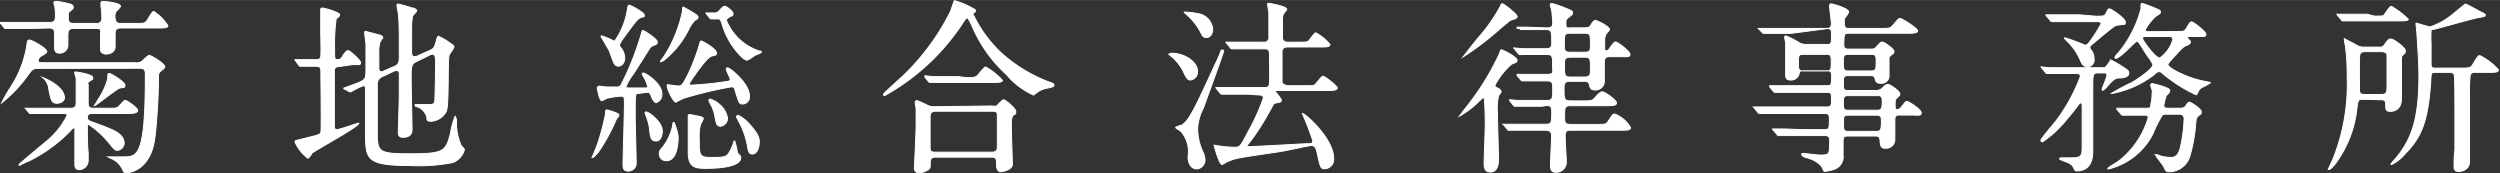
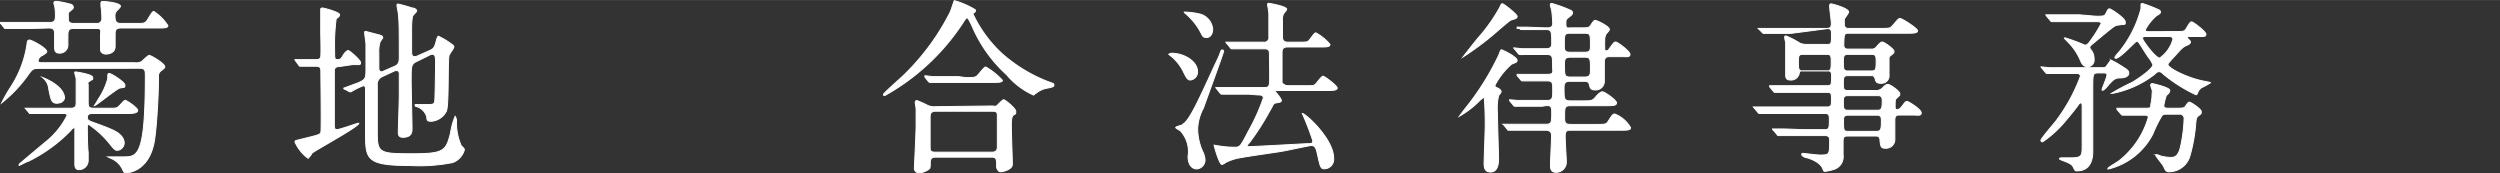
<svg xmlns="http://www.w3.org/2000/svg" width="62.2mm" height="4.31mm" viewBox="0 0 176.32 12.21">
  <rect x="0" y="0" width="176.32" height="12.21" fill="#333333" stroke="none" />
  <defs>
    <style>.cls-1{fill:#fff;stroke:#fff;stroke-miterlimit:10;stroke-width:0.07px;}</style>
  </defs>
  <title>アセット 3</title>
  <g id="レイヤー_2" data-name="レイヤー 2">
    <g id="レイヤー_7" data-name="レイヤー 7">
      <path class="cls-1" d="M2.37,2C1.23,2,.85,2,.72,2l-.27,0S.38,2,.33,2l-.24-.3C0,1.61,0,1.61,0,1.58s0,0,0,0l.57,0c.64,0,1.17,0,1.79,0H3.52c.39,0,.39-.21.39-.6A4.31,4.31,0,0,0,3.86.44,1.31,1.31,0,0,1,3.8.21C3.8.1,3.91.09,4,.09A7.24,7.24,0,0,1,5,.3a.23.23,0,0,1,.17.2c0,.08,0,.1-.2.26s-.15.16-.15.45,0,.44.43.44H6.82a.33.33,0,0,0,.36-.39A4.81,4.81,0,0,0,7.12.44s0-.2,0-.23,0-.11.14-.11S8.5.18,8.5.45a1.33,1.33,0,0,1-.25.29.51.51,0,0,0-.14.4c0,.43.14.51.43.51h1c.57,0,.64,0,.78-.15s.4-.7.52-.7a3.35,3.35,0,0,1,1,1c0,.17-.26.17-.69.17H8.54c-.38,0-.42.16-.42.44,0,.13,0,.73,0,.86,0,.49-.5.54-.66.54s-.37-.11-.37-.31,0-1,0-1.14C7.17,2,6.94,2,6.81,2H5.21c-.34,0-.42.14-.42.46,0,.11,0,.6,0,.71a.57.57,0,0,1-.63.57c-.22,0-.31-.15-.31-.37s0-.83,0-1c0-.3-.11-.4-.39-.4Zm.45,2.82c-.47,0-.51,0-.88.52A9.7,9.7,0,0,1,.12,7.25s0,0,0,0A10.6,10.6,0,0,1,.74,6.16,7.52,7.52,0,0,0,1.92,3s0-.18.16-.18,1.22.57,1.22.82c0,.06-.09.13-.33.28-.08,0-.28.21-.28.35s.14.15.24.15H9.5A.76.76,0,0,0,10,4.33c.07-.06.43-.43.53-.43s1.09.57,1.09.8c0,.07,0,.09-.3.32a.45.45,0,0,0-.14.4c0,1.21-.11,3.24-.27,4.39-.35,2.37-2,2.37-2,2.37a.22.22,0,0,1-.22-.13,1.56,1.56,0,0,0-.9-.9l-.18-.09s.05,0,.08,0l1,0c1,0,1.56,0,1.56-5.71,0-.36,0-.54-.4-.54ZM4.12,8C3,8,2.61,8,2.48,8L2.21,8C2.15,8,2.13,8,2.09,8l-.25-.3-.06-.07s0,0,.05,0l.57,0c.64,0,1.17,0,1.78,0H5c.37,0,.37-.21.37-.44s0-1.49,0-1.68a3.49,3.49,0,0,1-.1-.38.05.05,0,0,1,.06-.06c.07,0,1.21.17,1.21.39s0,.09-.22.26-.1.11-.1.27,0,1,0,1.14c0,.36,0,.5.39.5h1c.56,0,.61,0,.74-.11s.39-.45.48-.45.88.52.88.71S9.38,8,9,8H6.56c-.13,0-.4,0-.4.26s.15.27.72.48c1.1.4,1.41.56,1.64.81a.78.78,0,0,1,.24.53.54.54,0,0,1-.47.52c-.16,0-.22-.05-.55-.46A6.61,6.61,0,0,0,6.25,8.77c-.07,0-.09.07-.09.16s0,1.38.06,1.81c0,.09,0,.54,0,.58a.65.65,0,0,1-.66.64c-.21,0-.28-.17-.28-.37s0-.79,0-.93,0-1.39,0-1.54S5.38,9,5.27,9,5,9.15,5,9.19a10.71,10.71,0,0,1-3,2.18c-.08,0-.6.29-.64.29s0-.05,0-.09c.3-.26,1.68-1.42,2-1.68A5.49,5.49,0,0,0,4.73,8.14C4.73,8,4.58,8,4.47,8Zm-.07-.72c-.42,0-.45-.22-.61-1A1.16,1.16,0,0,0,3,5.46s0,0,0,0,0,0,0,0,1.55.56,1.55,1.47A.46.46,0,0,1,4.05,7.26Zm2.61.16c.12-.17.25-.42.32-.52A5,5,0,0,0,7.6,5.55c0-.33,0-.37.12-.37s1.09.6,1.09.82-.05.13-.36.21c-.15,0-1.67,1.22-1.75,1.22Z" />
      <path class="cls-1" d="M23.93,4.69a.34.34,0,0,0-.35.2c0,.09,0,2.88,0,3.13,0,.1,0,.67,0,.8s0,.32.18.32,1.44-.45,1.48-.45.07,0,.07,0c0,.24-3,1.86-3.31,2.11,0,.05-.22.35-.29.35A2.91,2.91,0,0,1,20.8,10c0-.09.14-.11.22-.13l.73-.18c.74-.18.83-.22.88-.36s0-3.67,0-4.22c0-.29,0-.44-.35-.44-.07,0-.51,0-.77,0l-.34,0s-.06,0-.1-.08l-.22-.3a.21.21,0,0,1-.05-.09s0,0,.05,0l.27,0c.26,0,.85,0,1.15,0,.15,0,.31,0,.35-.2s0-1.54,0-1.8,0-1.06,0-1.24,0-.25,0-.3a.1.1,0,0,1,.11-.1c.14,0,1.22.3,1.22.47s-.21.24-.24.3a13.44,13.44,0,0,0-.11,2.15c0,.64,0,.72.17.72s.26,0,.4-.25.3-.39.39-.39.87.67.87.85-.05.14-.55.14Zm5.54-.4C29,4.5,29,4.6,29,5.61c0,.55.06,3,.06,3.46,0,.2,0,.61-.65.61-.32,0-.32-.25-.32-.36s.07-2.25.07-2.68,0-1,0-1.37c0-.14,0-.29-.16-.29a.33.33,0,0,0-.14,0L27,5.38a.6.6,0,0,0-.39.65c0,2.9,0,3,0,3.28,0,1.46.11,1.53,2.41,1.53s2.43-.18,2.76-1.48A4.73,4.73,0,0,1,32.1,8.2s.1.14.1.34a3.93,3.93,0,0,0,.33,1.73c.19.19.22.22.22.3a1.34,1.34,0,0,1-.82.89,12,12,0,0,1-3,.21c-3.07,0-3.15-.43-3.15-2.26,0-.49,0-2.67,0-3.11,0-.09,0-.26-.15-.26a5,5,0,0,0-.87.43s0,0-.11,0l-.32-.18c-.05,0-.08,0-.08-.08l1-.37c.56-.24.56-.32.56-1.07,0-.22,0-.79,0-1.65,0-.13-.09-.68-.09-.78s0-.13.07-.13l.84.22c.25.06.36.1.36.22a1.75,1.75,0,0,1-.18.29,2.38,2.38,0,0,0-.09.82c0,.15,0,.87,0,1s0,.3.21.3A.61.61,0,0,0,27.08,5l.78-.34c.29-.13.3-.37.3-.65,0-1.85,0-2.46-.07-3.07C28.08.84,28,.48,28,.4s0-.12.07-.12a9.89,9.89,0,0,1,1,.28c.19,0,.32.13.32.2s-.29.33-.3.39a5.8,5.8,0,0,0-.06.9V3.62c0,.15,0,.37.2.37a.51.51,0,0,0,.26-.07l.79-.35c.33-.14.37-.26.47-.62s.1-.38.21-.38a5.78,5.78,0,0,1,.56.31c.44.3.49.33.49.43s-.32.5-.34.6c-.1.52,0,3.37-.18,3.91a1.3,1.3,0,0,1-1.08.73c-.3,0-.3-.1-.31-.31a1.08,1.08,0,0,0-.69-.72s-.13,0-.13-.09,0-.06.05-.06l.9,0c.36,0,.4-.07.43-.23s.06-2.37.06-2.71,0-.61-.24-.61a.45.45,0,0,0-.2.07Z" />
-       <path class="cls-1" d="M43.46,8.42a12.77,12.77,0,0,1-1.27,2.32c-.33.37-.37.37-.43.37s0,0,0,0,.33-.8.38-.95A17.39,17.39,0,0,0,42.71,8c0-.22,0-.25.1-.25a3.67,3.67,0,0,1,.57.18c.22.08.3.13.26.25A2.53,2.53,0,0,1,43.46,8.42Zm.86-2.22c.36,0,.82,0,1.17,0,.1,0,.19,0,.19-.09a2.24,2.24,0,0,0-.26-.65,1.93,1.93,0,0,1-.13-.24.09.09,0,0,1,.08-.08c.16,0,1.31.73,1.31,1.47a.58.58,0,0,1-.4.62c-.19,0-.34-.43-.36-.48s-.09-.25-.22-.25L45,6.59c-.19,0-.2,0-.2,1.52,0,.49.07,2.89.07,3.43a.55.55,0,0,1-.57.52c-.36,0-.36-.28-.36-.47,0-.59.1-3.58.1-4.26,0-.48,0-.55-.27-.55a5.37,5.37,0,0,0-1,.16,2.39,2.39,0,0,1-.32.16c-.19,0-.33-.9-.33-.92s.09-.11.15-.11l.5.06.71,0A.33.33,0,0,0,43.79,6,20,20,0,0,0,45.2,2.48c.08-.29.09-.33.16-.33s1,.59,1,.81a.21.21,0,0,1-.16.2c-.26.1-.28.11-.36.22s-1,1.6-1.21,1.89a3.55,3.55,0,0,0-.5.9S44.28,6.2,44.32,6.2ZM43.8,3.38a1.17,1.17,0,0,1,.26.69c0,.43-.27.59-.44.59a.35.35,0,0,1-.29-.16c-.08-.13-.3-.78-.36-.92s-.58-1-.58-1,0-.05.07-.05a5.9,5.9,0,0,1,.88.38A5.2,5.2,0,0,0,44.23.76c.07-.36.07-.4.15-.4s1.06.51,1.06.7,0,.07-.24.17S44.84,1.5,44,2.64a2.55,2.55,0,0,0-.31.52C43.68,3.23,43.75,3.31,43.8,3.38Zm2.48,6.56c-.39,0-.41-.26-.49-1a4.36,4.36,0,0,0-.24-.81c0-.06-.06-.15-.06-.17a.08.08,0,0,1,.08-.07c.19,0,1.14.7,1.14,1.33C46.71,9.47,46.63,9.94,46.28,9.94ZM47,11.33a.47.47,0,0,1-.5-.48c0-.15,0-.22.24-.48a3.69,3.69,0,0,0,.71-1.56c0-.09,0-.18.07-.18s.31.82.31,1C47.83,10.28,47.71,11.33,47,11.33ZM49.23,1.21c0,.11-.09.15-.23.23a2.42,2.42,0,0,0-.43.64,6.45,6.45,0,0,1-1.72,2.15.61.61,0,0,1-.27.12,0,0,0,0,1,0,0c0-.08.22-.32.26-.39A9.38,9.38,0,0,0,48.13.8c0-.05,0-.31.06-.31l.48.27C49.18,1.08,49.23,1.1,49.23,1.21Zm2,3.65a.08.08,0,0,1,.09-.08c.16,0,1.54,1.09,1.54,2a.5.5,0,0,1-.46.55c-.26,0-.26,0-.57-1,0-.12-.08-.21-.24-.21a28.27,28.27,0,0,0-3.22.76c-.12,0-.69.32-.7.32-.18,0-.61-.9-.61-1.1s0-.12.1-.12.55.08.65.08c.26,0,.31,0,.77-.94A14.24,14.24,0,0,0,49.37,3c0-.1.07-.11.11-.11s1.06.54,1.06.86c0,.13-.11.14-.27.18S49.91,4,49,5.3a5.4,5.4,0,0,0-.39.6c0,.1.12.1.15.1S50,5.94,51,5.78c.45-.06.48-.06.5-.17S51.22,5,51.22,4.86ZM49.6,8.38a2.25,2.25,0,0,1-.19.38,3.54,3.54,0,0,0-.09,1.1c0,1.06,0,1.24.81,1.24,1.14,0,1.17,0,1.53-.82a1.64,1.64,0,0,0,.09-.27s0-.07.07-.07a5.66,5.66,0,0,1,.19.83l.23.26a.44.44,0,0,1,0,.1c0,.74-2.14.74-2.44.74-.77,0-1.26-.06-1.26-1.13,0-.26,0-1.4,0-1.63s0-.56,0-.65,0-.26,0-.31.07-.08.1-.08.34.07.42.08C49.54,8.25,49.6,8.27,49.6,8.38ZM49.84,1c-.05-.07-.05-.07-.05-.09s0,0,0,0l.58,0a.38.38,0,0,0,.34-.14c.2-.22.3-.33.41-.33s.58.34.58.52-.1.14-.19.2-.28.14-.28.27a3.77,3.77,0,0,0,2.34,2.17c.07,0,.13,0,.13.07s-.43.2-.5.26a2.6,2.6,0,0,1-.5.31c-.14,0-.32-.17-.39-.22a5.38,5.38,0,0,1-1.41-2.42c-.1-.24-.12-.27-.27-.27l-.46,0s-.07,0-.12-.07Zm1.47,7.32a.57.57,0,0,1-.49.58c-.28,0-.31-.22-.41-.75a2.77,2.77,0,0,0-.35-.9A.48.48,0,0,1,50,7.06s0-.07.1-.07a1.79,1.79,0,0,1,.67.39A1.59,1.59,0,0,1,51.31,8.32ZM53.55,10c0,.43-.17.86-.48.86s-.3-.32-.37-.65a5.66,5.66,0,0,0-.62-1.69l-.14-.28a.13.13,0,0,1,.13-.11,2.7,2.7,0,0,1,.78.61C53.54,9.51,53.55,9.76,53.55,10Z" />
      <path class="cls-1" d="M68.79.69a.11.11,0,0,1,0,.06c0,.08,0,.09-.15.17a.11.11,0,0,0,0,.1,9,9,0,0,0,2,2.73,10.68,10.68,0,0,0,3.27,2c.42.15.42.15.42.24s0,.13-.45.22a1.67,1.67,0,0,0-.82.37c-.06,0-.12.12-.17.12A5.36,5.36,0,0,1,71,5.27a9.88,9.88,0,0,1-2.44-3.43c-.08-.17-.27-.58-.34-.58s-.09,0-.35.41a15.72,15.72,0,0,1-5.46,5.06c-.07,0-.1,0-.1-.08s1.26-1.18,1.49-1.41A16.57,16.57,0,0,0,67,.88c.07-.13.28-.82.31-.84A5.88,5.88,0,0,1,68.79.69ZM70,7.47a.61.61,0,0,0,.29,0c.07-.07.41-.44.5-.44s.85.6.85.82,0,.15-.17.27-.14.7-.14.9c0,.4.07,2.21.07,2.57s-.65.52-.83.52-.28-.25-.28-.34c0-.54,0-.69-.34-.69H66c-.13,0-.39,0-.39.36s0,.39-.09.48a1.22,1.22,0,0,1-.69.26.31.31,0,0,1-.34-.34c0-.08.12-2.47.12-2.94,0-.27,0-1,0-1.26,0,0-.06-.35-.06-.4s0-.15.12-.15a7.3,7.3,0,0,1,.78.35,1.12,1.12,0,0,0,.53.08Zm-1.87-2c.47,0,.62,0,.76-.11s.51-.64.63-.64a4.75,4.75,0,0,1,1.18.94c0,.15-.31.15-.7.15H67.52c-.93,0-1.28,0-1.66,0l-.27,0s-.06,0-.12-.08l-.24-.3s0-.06,0-.09a0,0,0,0,1,0,0c.1,0,.5.06.58.06.63,0,1.18,0,1.79,0Zm1.83,5.26c.38,0,.38-.25.38-.41,0-.32,0-1.78,0-2.08s0-.4-.36-.4H66c-.37,0-.4.21-.4.4s0,1.78,0,2.08,0,.41.39.41Z" />
      <path class="cls-1" d="M82.63,3.75c.89,0,1.83.58,1.83,1.29a.57.57,0,0,1-.51.6c-.18,0-.28-.16-.46-.53A3.32,3.32,0,0,0,82.65,4a2.13,2.13,0,0,1-.22-.18S82.57,3.75,82.63,3.75Zm.8,5c.45-.24,1.1-1.67,2.17-4,.12-.27.34-.69.45-1s.1-.22.17-.22a.07.07,0,0,1,.08.08c0,.11-1.26,3.53-1.42,4a3.35,3.35,0,0,0-.41,1.47,3.94,3.94,0,0,0,.4,1.7,1.57,1.57,0,0,1,.12.51.64.64,0,0,1-.57.62c-.47,0-.63-.47-.63-.88a2.15,2.15,0,0,0-.48-1.74c0-.06-.39-.24-.39-.3S83.36,8.82,83.43,8.79ZM83.52.85s.06,0,.1,0A5.21,5.21,0,0,1,84.68,1a1.22,1.22,0,0,1,.85,1.05c0,.29-.14.59-.43.59s-.28-.12-.46-.44A4.44,4.44,0,0,0,83.56.91S83.52.87,83.52.85Zm4.57,5.79c-.29,0-1.19,0-1.65,0l-.27,0s-.06,0-.12-.08l-.24-.3c-.06-.07-.06-.07-.06-.09s0,0,0,0l.59,0c.58,0,1.17,0,1.78,0h1c.22,0,.37,0,.41-.27s0-1.77,0-2.07-.06-.39-.36-.39h-.37c-.3,0-1.18,0-1.64,0l-.28,0s-.07,0-.11-.08l-.25-.3c-.06-.07-.06-.07-.06-.09s0,0,0,0l.59,0c.58,0,1.17,0,1.78,0h.28a.32.32,0,0,0,.38-.37c0-.46,0-1.21,0-1.64,0-.11-.09-.61-.09-.64s0-.09.07-.09,1.28.21,1.28.42c0,.06-.23.3-.24.36a.91.91,0,0,0-.06.43c0,.19,0,1.17,0,1.17,0,.36.27.36.4.36h.73c.54,0,.61,0,.72-.1s.39-.56.5-.56a3.37,3.37,0,0,1,1,.82c0,.18-.26.18-.7.18H90.84c-.14,0-.42,0-.42.35s0,2.06,0,2.14.2.24.41.24h1.22c.55,0,.61,0,.72-.1s.43-.57.54-.57,1,.67,1,.83-.26.18-.7.18H89.94s-.06,0-.06,0,.49.56.49.69-.09.13-.35.18-.17.09-.49.61A17.23,17.23,0,0,1,88.16,10c-.18.22-.2.24-.2.27s.06.07.08.07c.35,0,3.53-.18,4.11-.21.33,0,.44,0,.44-.21A19.94,19.94,0,0,0,91.85,8l0,0c.23,0,2.21,1.8,2.21,3.15a.67.67,0,0,1-.64.75c-.28,0-.3-.11-.52-1.1-.08-.33-.14-.54-.42-.54-.13,0-1.77.36-2.09.41-.52.09-2.8.4-3.25.52a3.76,3.76,0,0,0-.65.24,1.52,1.52,0,0,1-.3.17c-.2,0-.56-1.31-.56-1.36s0,0,0,0,.54.08.63.09a6.78,6.78,0,0,0,.88.05c.31,0,.38-.11.9-1.12a14,14,0,0,0,1.06-2.35c0-.22-.23-.22-.39-.22Z" />
      <path class="cls-1" d="M104.69,7c0-.07,0-.12-.08-.12a3.06,3.06,0,0,0-.35.31,6.41,6.41,0,0,1-1.33,1s0,0,0,0,.31-.41.36-.48a18.68,18.68,0,0,0,2.43-3.86c.11-.3.12-.34.18-.34S107,4,107,4.26a.16.16,0,0,1-.1.14l-.29.12A5.13,5.13,0,0,0,105.44,6c0,.1,0,.13.17.2s.26.18.26.26-.17.25-.18.3a4,4,0,0,0-.08,1.18c0,.48.08,2.86.08,3.25,0,.21,0,.94-.57.94-.39,0-.45-.31-.45-.6s.08-2.29.08-2.72C104.75,7.78,104.71,7.26,104.69,7ZM107,1.15c0,.13-.09.16-.43.26-.06,0-.5.39-.76.6a20.5,20.5,0,0,1-2.62,2s0,0,0,0,1-1.3,1.2-1.5a11.94,11.94,0,0,0,1.39-2c.09-.2.1-.24.18-.25S107,1,107,1.15Zm1.76,6.34c-.3,0-1.2,0-1.65,0l-.28,0s-.06,0-.11-.09l-.25-.3s0-.06,0-.07,0,0,0,0l.58.05c.6,0,1.17,0,1.78,0h.27c.41,0,.41-.18.41-.72s0-.66-.42-.66c-.58,0-1,0-1.44,0l-.27,0c-.06,0-.08,0-.12-.07l-.26-.3c0-.07,0-.07,0-.09s0,0,0,0l.47,0c.06,0,1.14,0,1.65,0s.38-.17.38-.57c0-.77,0-.83-.5-.83-1,0-1.45,0-1.55,0a1.17,1.17,0,0,1-.27,0s-.06,0-.12-.09l-.24-.3c-.06-.05-.06-.06-.06-.08a0,0,0,0,1,0,0l.58.06c.09,0,1,0,1.69,0,.29,0,.41-.09.41-.35,0-.9,0-1-.45-1s-1.15,0-1.43,0l-.28,0s-.06,0-.11-.08L107,2c0-.06,0-.06,0-.09s0,0,0,0l.58,0c.21,0,1.19.05,1.54.05.14,0,.39,0,.39-.31a8.66,8.66,0,0,0-.07-.89c0-.06-.1-.35-.1-.41s0-.11.11-.11a9.23,9.23,0,0,1,1.38.51.23.23,0,0,1,.08.14c0,.12-.06.16-.26.32s-.21.14-.21.49.16.26.34.26h.69c.53,0,.6,0,.73-.2s.22-.33.31-.33,1,.41,1,.65c0,.06-.21.28-.24.33a.83.83,0,0,0-.09.43,5.63,5.63,0,0,0,0,.58c0,.1,0,.16.11.16s.15-.05.22-.16c.3-.41.33-.46.45-.46s1,.65,1,.87-.25.16-.68.16h-.73c-.17,0-.4,0-.4.39,0,.2,0,1.12,0,1.31a.61.61,0,0,1-.64.65c-.32,0-.36-.14-.41-.36s-.17-.25-.39-.25h-1c-.4,0-.4.25-.4.48,0,.74,0,.9.43.9h.92c.59,0,.65,0,.9-.3,0,0,.28-.34.45-.34s1,.59,1,.78-.24.2-.71.2h-2.54c-.41,0-.41.15-.41.75,0,.42,0,.57.42.57h1.84c.6,0,.67,0,.82-.23.29-.46.33-.5.46-.5A2.18,2.18,0,0,1,115,9c0,.18-.26.18-.69.18H110.8c-.25,0-.41,0-.41.42s.08,1.53.08,1.79a.72.72,0,0,1-.72.76c-.4,0-.4-.34-.4-.48,0-.34.08-1.82.08-2.12s-.22-.37-.4-.37h-.72c-.28,0-1.18,0-1.63,0l-.28,0c-.05,0-.06,0-.11-.09l-.25-.3L106,8.76s0,0,.06,0l.57,0c.6,0,1.18,0,1.78,0H109c.44,0,.44-.09.44-.92,0-.38-.14-.4-.38-.4Zm2-5.15c-.43,0-.43.1-.43.76,0,.45,0,.58.43.58h1c.35,0,.41-.1.41-.43,0-.85,0-.91-.43-.91Zm0,1.69c-.42,0-.42.2-.42.53,0,.74,0,.87.42.87h1c.41,0,.41-.21.41-.54,0-.75,0-.86-.41-.86Z" />
      <path class="cls-1" d="M126.31,2.35c-1,0-1.4,0-1.64,0l-.28,0s-.07,0-.11-.07L124,2C124,2,124,2,124,2s0,0,0,0l.57,0c.64,0,1.17,0,1.78,0h2.54c.27,0,.27-.23.27-.37s-.12-1-.12-1.19.07-.17.12-.17,1.22.3,1.22.57c0,.1-.27.42-.3.5a2.09,2.09,0,0,0,0,.36.26.26,0,0,0,.29.3h2.3c.58,0,.64,0,.83-.22.37-.43.4-.48.52-.48s1.22.69,1.22.86-.26.18-.7.18h-4.17c-.31,0-.31.08-.33.79,0,.13,0,.33.29.33h1.62a.43.43,0,0,0,.41-.18c.21-.23.28-.32.4-.32s.82.49.82.65-.06.15-.23.3a.25.25,0,0,0-.12.25V5.41a.53.53,0,0,1-.56.46c-.34,0-.36-.1-.44-.37a.23.23,0,0,0-.25-.17H130.3c-.29,0-.29.19-.29.54s0,.51.29.51h1.92a.67.67,0,0,0,.55-.18c.15-.16.24-.25.39-.25s.83.48.83.65,0,.09-.25.35c-.08.08-.08.13-.08.59,0,.08,0,.19.15.19a.44.44,0,0,0,.28-.17c.28-.36.3-.41.41-.41s1,.56,1,.8-.24.16-.58.16h-1c-.28,0-.28.22-.28.39s0,1.14,0,1.29a.62.62,0,0,1-.67.66c-.32,0-.33-.14-.38-.56,0-.25-.13-.3-.29-.3h-2c-.31,0-.31.18-.31.43s0,.78,0,.91a.93.93,0,0,1-.61,1,3.29,3.29,0,0,1-.65.15c-.09,0-.1,0-.17-.18s-.28-.51-1.08-.77c-.14,0-.41-.13-.41-.24s.14-.07.17-.07.93.11,1.09.11c.71,0,.71,0,.71-1.06a.27.27,0,0,0-.3-.31h-1.39c-.92,0-1.52,0-1.63,0l-.29,0s-.07,0-.1-.08l-.26-.3c-.06-.07-.06-.07-.06-.09a0,0,0,0,1,0,0l.59,0c.63,0,1.17.05,1.78.05h1.32c.32,0,.32-.14.32-.74,0-.19,0-.4-.28-.4H126c-1.13,0-1.51,0-1.64,0l-.26,0s-.09,0-.13-.09l-.25-.3-.06-.07s0,0,.05,0l.57,0c.64,0,1.17,0,1.78,0h2.82c.29,0,.29-.17.29-.53s0-.5-.27-.5h-1.8c-1.14,0-1.52,0-1.64,0l-.27,0s-.08,0-.12-.08l-.26-.31c0-.06,0-.07,0-.08s0,0,0,0l.58,0c.63,0,1.17,0,1.78,0h1.73c.28,0,.28-.14.28-.7,0-.14,0-.35-.27-.35h-1.72c-.24,0-.26,0-.31.24a.58.58,0,0,1-.6.41c-.3,0-.34-.17-.34-.34s0-1,0-1.17,0-.89,0-1.14a2.29,2.29,0,0,1-.07-.34c0-.07,0-.12.09-.12a6.11,6.11,0,0,1,1,.52,1.34,1.34,0,0,0,.52.08h1.4c.29,0,.29-.07.29-.76,0-.14,0-.36-.26-.36ZM128.87,5c.28,0,.28-.2.28-.6s0-.57-.28-.57h-1.72c-.31,0-.31.13-.31.58s0,.59.32.59Zm1.44-1.17c-.3,0-.3.22-.3.47,0,.54,0,.7.3.7H132c.32,0,.32-.16.32-.69,0-.27,0-.48-.29-.48Zm2.13,3.94c.26,0,.31-.16.31-.61,0-.2,0-.42-.28-.42H130.3c-.29,0-.29.22-.29.42,0,.45,0,.61.29.61Zm-2.13.35c-.29,0-.29.21-.29.36,0,.71,0,.78.32.78h2c.3,0,.35-.1.35-.71,0-.22,0-.43-.29-.43Z" />
      <path class="cls-1" d="M148,5.14c-.4,0-.4.06-.4,1.12,0,.65,0,4.05,0,4.37s0,1.42-1.13,1.42c-.11,0-.14-.05-.22-.22s-.14-.28-.69-.48c-.14-.06-.31-.11-.31-.16s.12-.06.16-.06l.58,0c.85,0,.86-.11.86-.89s0-1.91,0-2.71c0-.11,0-.28-.09-.28a.23.23,0,0,0-.15.1c-.07.11-.4.55-.88,1.11A7.77,7.77,0,0,1,144.06,10s-.12,0-.12-.11.89-1.14,1.06-1.36a12.21,12.21,0,0,0,1.73-3.16.21.21,0,0,0-.23-.19c-.64,0-1.07,0-1.57,0l-.56,0s-.07,0-.12-.09l-.25-.3s-.05-.06-.05-.08,0,0,0,0l.59.06c.13,0,1,0,1.7,0h2.05c.18,0,.2,0,.37-.24s.19-.28.26-.28a8.78,8.78,0,0,1,.78.45c.33.22.44.27.44.46s-.22.32-.57.33-.45,0-1,.66c0,0-.19.21-.26.21s-.05,0-.05-.07.34-.84.34-1-.08-.15-.39-.15Zm-.18-4c.56,0,.61,0,.72-.22s.14-.3.24-.3,1.11.66,1.11.92,0,.13-.51.23c-.19,0-.21,0-1.73,1.27-.17.13-.26.21-.26.31a.22.22,0,0,0,.06.13,1,1,0,0,1,.24.69.46.46,0,0,1-.47.53c-.3,0-.41-.26-.48-.41A4,4,0,0,0,145.89,3s-.3-.3-.3-.32.08,0,.1,0a13.2,13.2,0,0,1,1.35.5c.15,0,.23-.08.4-.32a8.71,8.71,0,0,0,.75-1.2c0-.13-.16-.14-.33-.14h-1.24c-.37,0-1,0-1.54,0l-.37,0s-.07,0-.12-.09l-.25-.3a.28.28,0,0,1-.05-.09s0,0,0,0l.57,0c.38,0,1,0,1.78,0Zm1.48,6.57c0-.06,0-.07,0-.08a0,0,0,0,1,0,0l.47,0c.08,0,1.21,0,1.61,0s.27-.1.33-.36.07-.47.07-.65a.7.7,0,0,0,0-.3,2.07,2.07,0,0,1-.1-.31.12.12,0,0,1,.13-.12s1.22.27,1.22.48-.22.31-.25.38a4.27,4.27,0,0,0-.17.69c0,.15.1.19.3.19h.45c.61,0,.68,0,.79-.16s.18-.27.27-.27.83.48.83.66,0,.15-.18.29-.17.21-.21.57a11.23,11.23,0,0,1-.41,2.28A1.54,1.54,0,0,1,153,12.11a.29.29,0,0,1-.29-.14l-.15-.3c-.08-.12-.52-.67-.52-.71s0-.06.07-.06a1.57,1.57,0,0,1,.28.1,3.27,3.27,0,0,0,.7.1c.19,0,.52,0,.69-.72a10.78,10.78,0,0,0,.26-2,.3.3,0,0,0-.35-.33h-.9a.41.41,0,0,0-.3.08,9.4,9.4,0,0,0-.65,1.31,4.8,4.8,0,0,1-3.11,2.47s-.07,0-.07,0a.14.14,0,0,1,.07-.1c.21-.16.58-.36.78-.52a6,6,0,0,0,2-3c0-.16-.12-.17-.24-.17-.39,0-.8,0-1.19,0l-.38,0s-.07,0-.12-.09Zm4.13-5.49c.57,0,.63,0,.76-.21.26-.43.29-.47.39-.47s1,.68,1,.87-.17.16-.53.16h-.55c-.18,0-.23,0-.23.09s0,0,.07.09.15.13.15.21-.11.17-.18.2c-.33.13-.39.19-.9.76-.07.07-.38.41-.43.48a.24.24,0,0,0-.08.15c0,.26,1.48,1,2.65,1.19.32.07.35.07.35.09a4.32,4.32,0,0,1-.63.35.76.76,0,0,0-.29.41s-.05.09-.1.09a10.66,10.66,0,0,1-2.32-1.47.41.41,0,0,0-.27-.16c-.1,0-.14,0-.36.21A7,7,0,0,1,149,6.58s-.08,0-.08,0a16.2,16.2,0,0,1,1.45-.77c.38-.22,1.47-.95,1.47-1.25a2.26,2.26,0,0,0-.32-.53c-.2-.27-.46-.73-.65-1-.05-.07-.09-.12-.18-.12s-1.16,1.2-1.47,1.2c0,0-.06,0-.06-.07s.34-.43.39-.5A8,8,0,0,0,151,.6c0-.06,0-.25,0-.29s.06-.07.1-.07a9.84,9.84,0,0,1,1.07.41c.15.06.2.1.2.18s0,.12-.27.27a3.45,3.45,0,0,0-.8,1c0,.13.16.13.25.13Zm-2,.35c-.2,0-.32,0-.32.14s.91,1.38,1.21,1.38a2.39,2.39,0,0,0,.93-1.31c0-.21-.18-.21-.28-.21Z" />
-       <path class="cls-1" d="M166.59,7c-.27,0-.29.1-.36.62a7.91,7.91,0,0,1-1.58,4c-.23.26-.32.33-.4.33s-.05,0-.05,0,.29-.62.34-.74a14.11,14.11,0,0,0,1-5.78,15.19,15.19,0,0,0-.13-2.23,2.93,2.93,0,0,1-.07-.41s0-.07,0-.07.62.33.74.39a1.12,1.12,0,0,0,.66.21h1.08a.35.35,0,0,0,.34-.15c.27-.38.3-.42.48-.42s1,.6,1,.81,0,.13-.22.37c-.05.07-.05.11-.05.46s0,2.21,0,2.57c0,.87-.67.89-.78.89-.31,0-.33-.13-.33-.41s0-.41-.37-.41Zm.87-5.87c.55,0,.63,0,.68-.07s.4-.62.52-.62a5.92,5.92,0,0,1,1.19.91c0,.11-.26.12-.67.12h-2.26c-.37,0-.77,0-1.13,0l-.54,0c-.05,0-.08,0-.13-.09l-.26-.3c0-.06-.05-.07-.05-.08s0,0,.05,0l.59,0c.44,0,1.08,0,1.51,0Zm.48,5.53c.41,0,.41-.17.41-.65,0-.29,0-2,0-2.15s-.22-.22-.37-.22H166.8c-.38,0-.38.17-.39.57s0,1.83,0,2.06,0,.39.36.39Zm6.62-1.56a.33.33,0,0,0-.34.17,13.21,13.21,0,0,0-.05,1.47c0,.73,0,4,0,4.64s-.61.71-.79.71-.3-.1-.3-.31,0-1,.06-1.16c0-.89,0-2,0-2.84,0-.24,0-2.42-.05-2.53a.36.36,0,0,0-.34-.15h-1c-.25,0-.29.06-.3.4-.17,3.11-.71,4.19-1.77,5.29a3.08,3.08,0,0,1-1,.81s-.05,0-.05,0a.89.89,0,0,1,.19-.27c1.3-1.46,1.78-3,1.78-6,0-1-.13-2.74-.14-2.95s-.06-.57-.06-.67,0-.09,0-.09.89.27,1,.27a5.06,5.06,0,0,0,1.66-.95c.12-.09.79-.66.83-.66s.87.44,1,.52c.35.17.39.19.39.26s0,.09-.43.17c-.21,0-2.7.72-3.22.84-.11,0-.15,0-.17.1a8.15,8.15,0,0,0,0,.89c0,.21,0,1.18,0,1.38s0,.36.25.36h1.83c.55,0,.69,0,.84-.22.36-.6.4-.66.52-.66a4.22,4.22,0,0,1,1.31,1c0,.18-.26.18-.7.18Z" />
    </g>
  </g>
</svg>